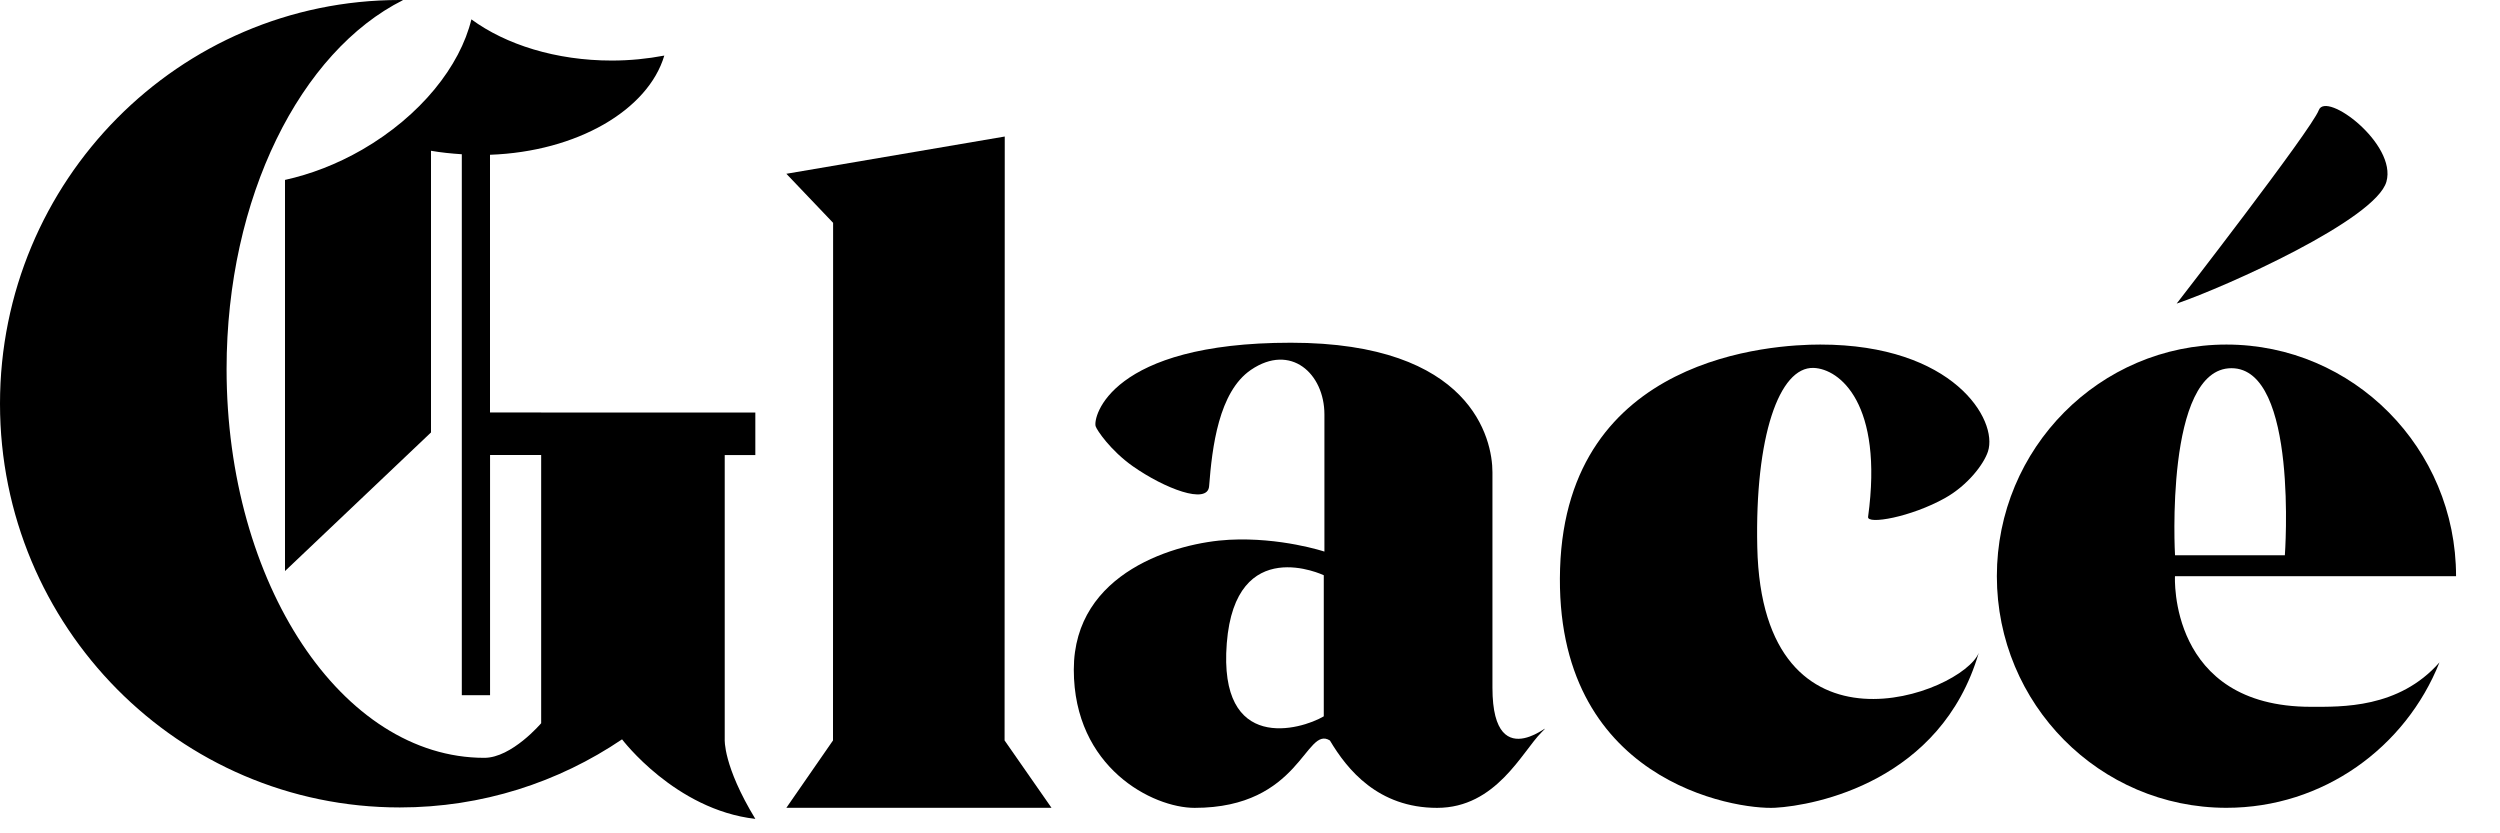
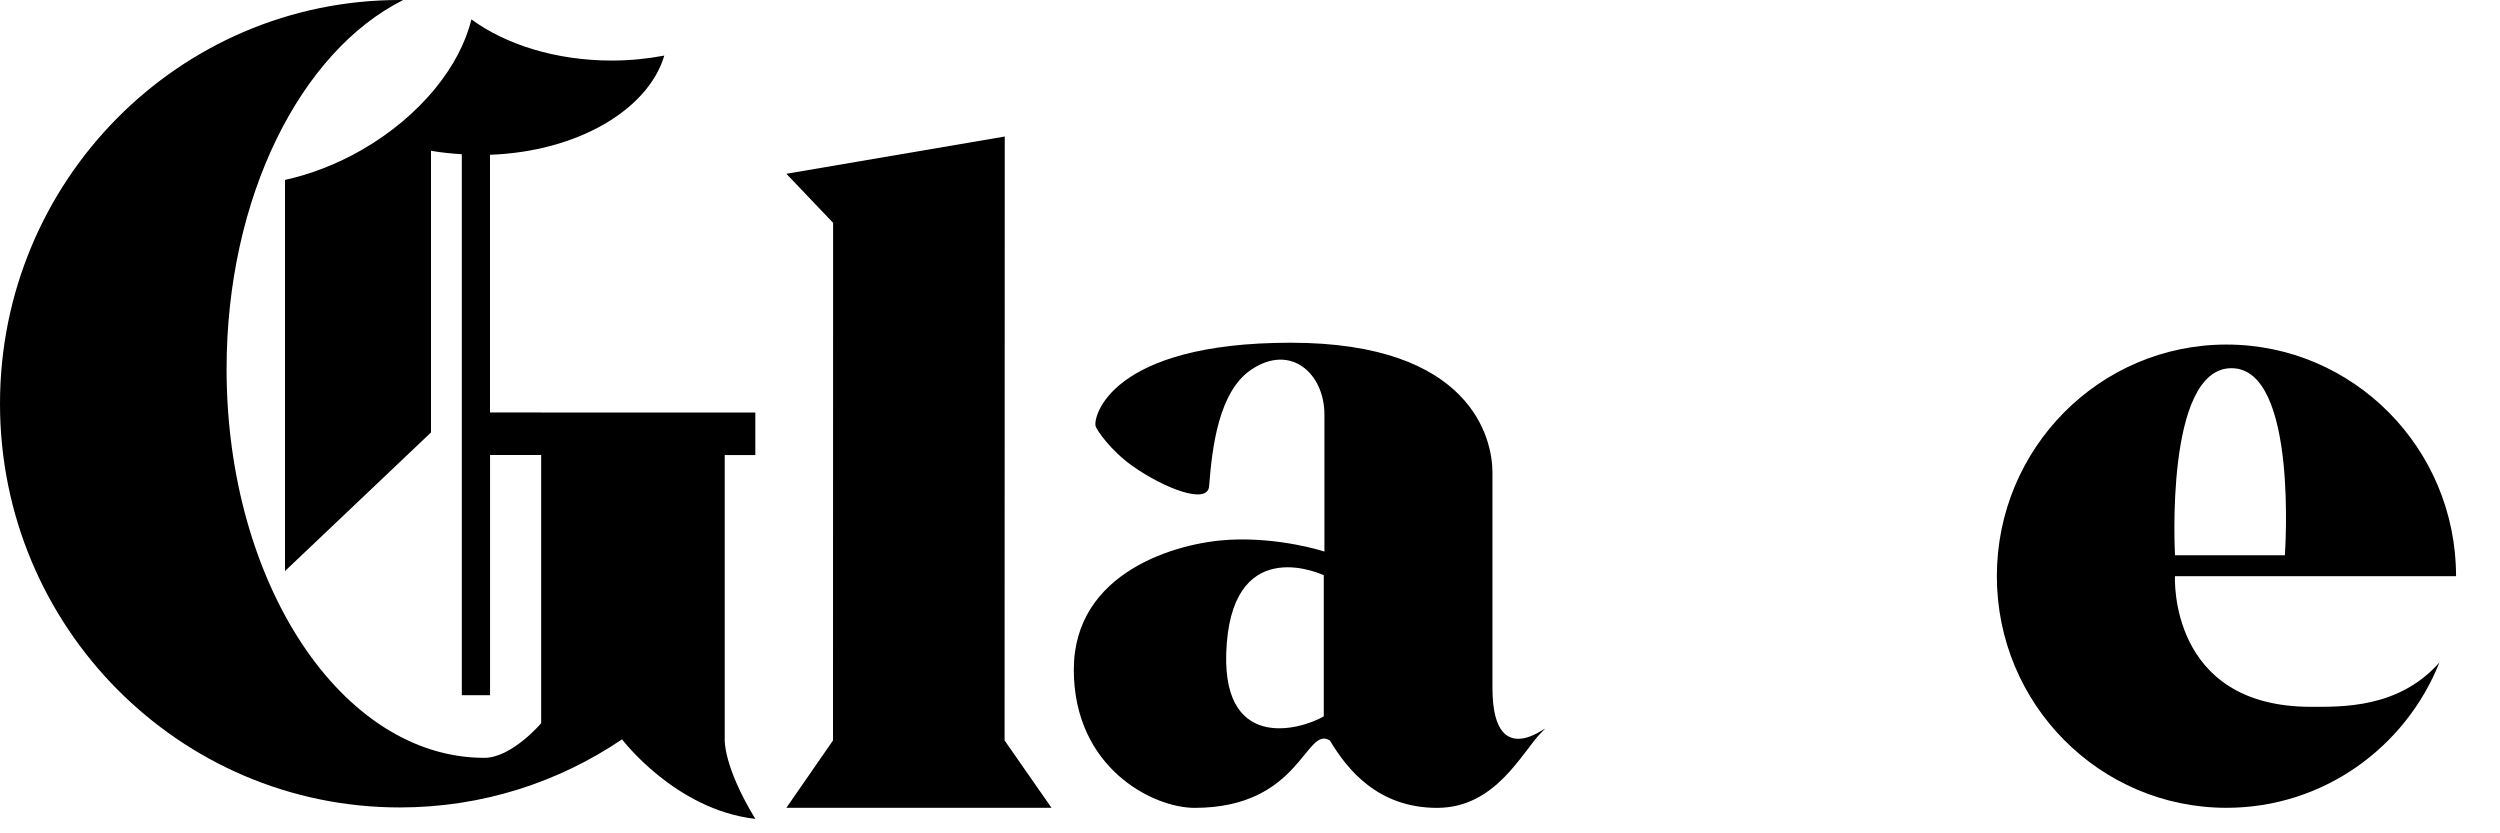
<svg xmlns="http://www.w3.org/2000/svg" fill="none" viewBox="0 0 90 30" height="30" width="90">
  <path fill="black" d="M36.171 4.915L28.309 6.256L29.992 8.022L29.988 26.656L28.309 29.081H37.854L36.165 26.656L36.171 4.915Z" />
  <path fill="black" d="M53.728 24.759C53.728 21.358 53.728 18.195 53.728 16.999C53.728 15.803 52.975 12.338 46.471 12.338C39.967 12.338 39.343 15.019 39.443 15.345C39.484 15.481 39.977 16.217 40.782 16.785C41.918 17.583 43.476 18.184 43.528 17.504C43.636 16.102 43.873 14.106 45.034 13.315C46.469 12.34 47.679 13.451 47.679 14.921V19.857C47.679 19.857 46.111 19.335 44.248 19.432C42.384 19.53 38.657 20.576 38.657 24.108C38.657 27.64 41.5 29.083 43.006 29.083C46.831 29.083 46.995 26.1 47.877 26.658C48.499 27.704 49.609 29.083 51.735 29.083C53.861 29.083 54.792 27.066 55.495 26.363C56.194 25.66 53.728 28.16 53.728 24.759ZM47.656 25.788C46.822 26.279 43.852 27.128 44.164 23.157C44.476 19.187 47.656 20.709 47.656 20.709C47.656 20.709 47.656 24.645 47.656 25.788Z" />
-   <path fill="black" d="M65.529 12.404C63.844 12.404 56.408 12.797 56.163 20.464C55.917 28.13 62.473 29.16 63.91 29.079C65.35 28.998 69.878 28.13 71.234 23.505C70.643 24.967 63.436 27.704 63.262 19.697C63.174 15.728 64.046 13.201 65.29 13.245C66.225 13.278 67.808 14.526 67.251 18.607C67.211 18.894 68.792 18.617 70.019 17.931C70.841 17.471 71.419 16.708 71.567 16.252C71.937 15.119 70.323 12.404 65.529 12.404Z" />
  <path fill="black" d="M83.193 25.445C78.05 25.445 78.299 20.743 78.299 20.743H88.418C88.418 16.138 84.718 12.404 80.152 12.404C75.587 12.404 71.887 16.138 71.887 20.743C71.887 25.348 75.587 29.081 80.152 29.081C83.63 29.081 86.6 26.912 87.821 23.846C86.357 25.512 84.281 25.445 83.193 25.445ZM80.333 13.255C82.748 13.255 82.255 19.99 82.255 19.99H78.301C78.299 19.99 77.919 13.255 80.333 13.255Z" />
-   <path fill="black" d="M85.911 6.541C86.296 5.185 83.738 3.263 83.476 3.966C83.214 4.669 78.359 10.93 78.359 10.93C80.167 10.31 85.529 7.899 85.911 6.541Z" />
  <path fill="black" d="M19.48 14.848H17.64V5.572C20.77 5.46 23.332 3.964 23.915 2.001C23.313 2.115 22.681 2.18 22.026 2.18C20.015 2.18 18.209 1.606 16.97 0.697C16.562 2.384 15.142 4.172 13.037 5.389C12.12 5.917 11.175 6.275 10.26 6.477V20.558L15.516 15.568V5.428C15.874 5.491 16.246 5.528 16.625 5.553V25.027H17.642V16.381H19.482V26.036C19.482 26.036 18.424 27.282 17.436 27.282C12.313 27.282 8.157 21.015 8.157 13.286C8.157 7.097 10.822 1.849 14.513 0.002C14.474 0.002 14.432 0 14.393 0C6.443 0 0 6.506 0 14.534C0 22.561 6.443 29.068 14.393 29.068C17.355 29.068 20.106 28.164 22.394 26.616C22.394 26.616 24.305 29.149 27.192 29.48C26.026 27.563 26.09 26.616 26.09 26.616V22.997V18.32V16.383H27.192V14.85H26.09H19.48V14.848Z" />
</svg>